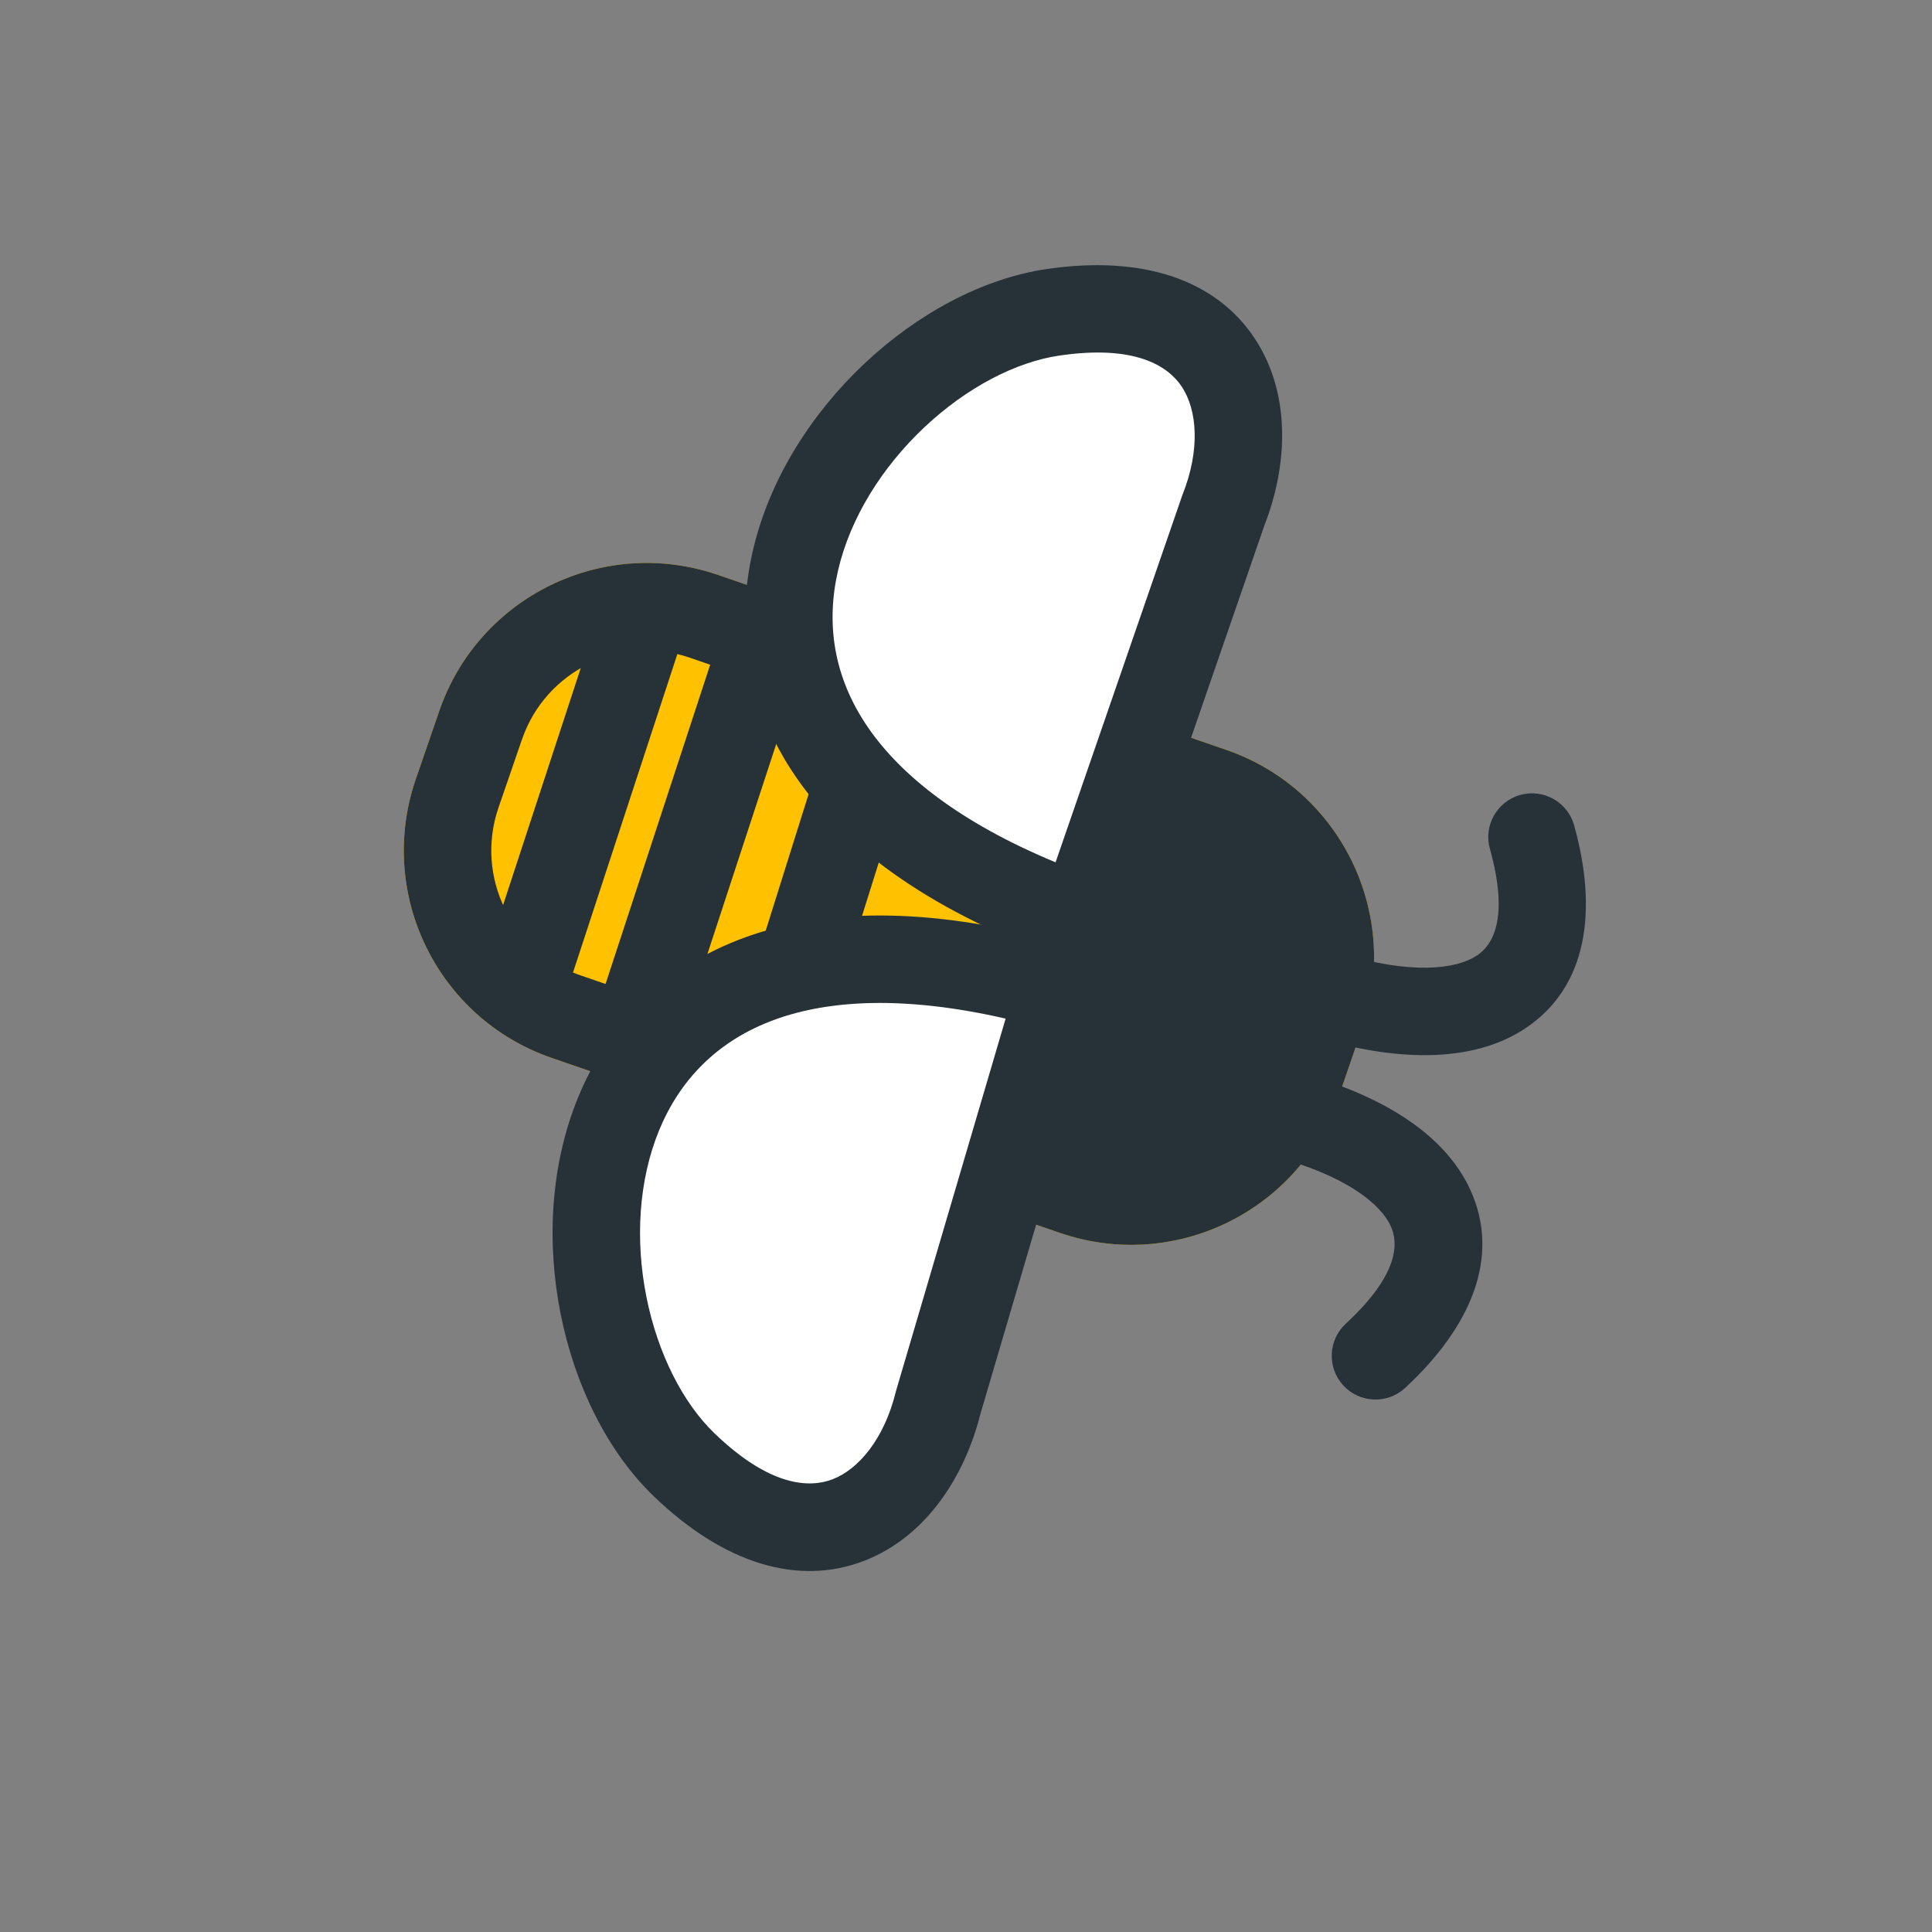
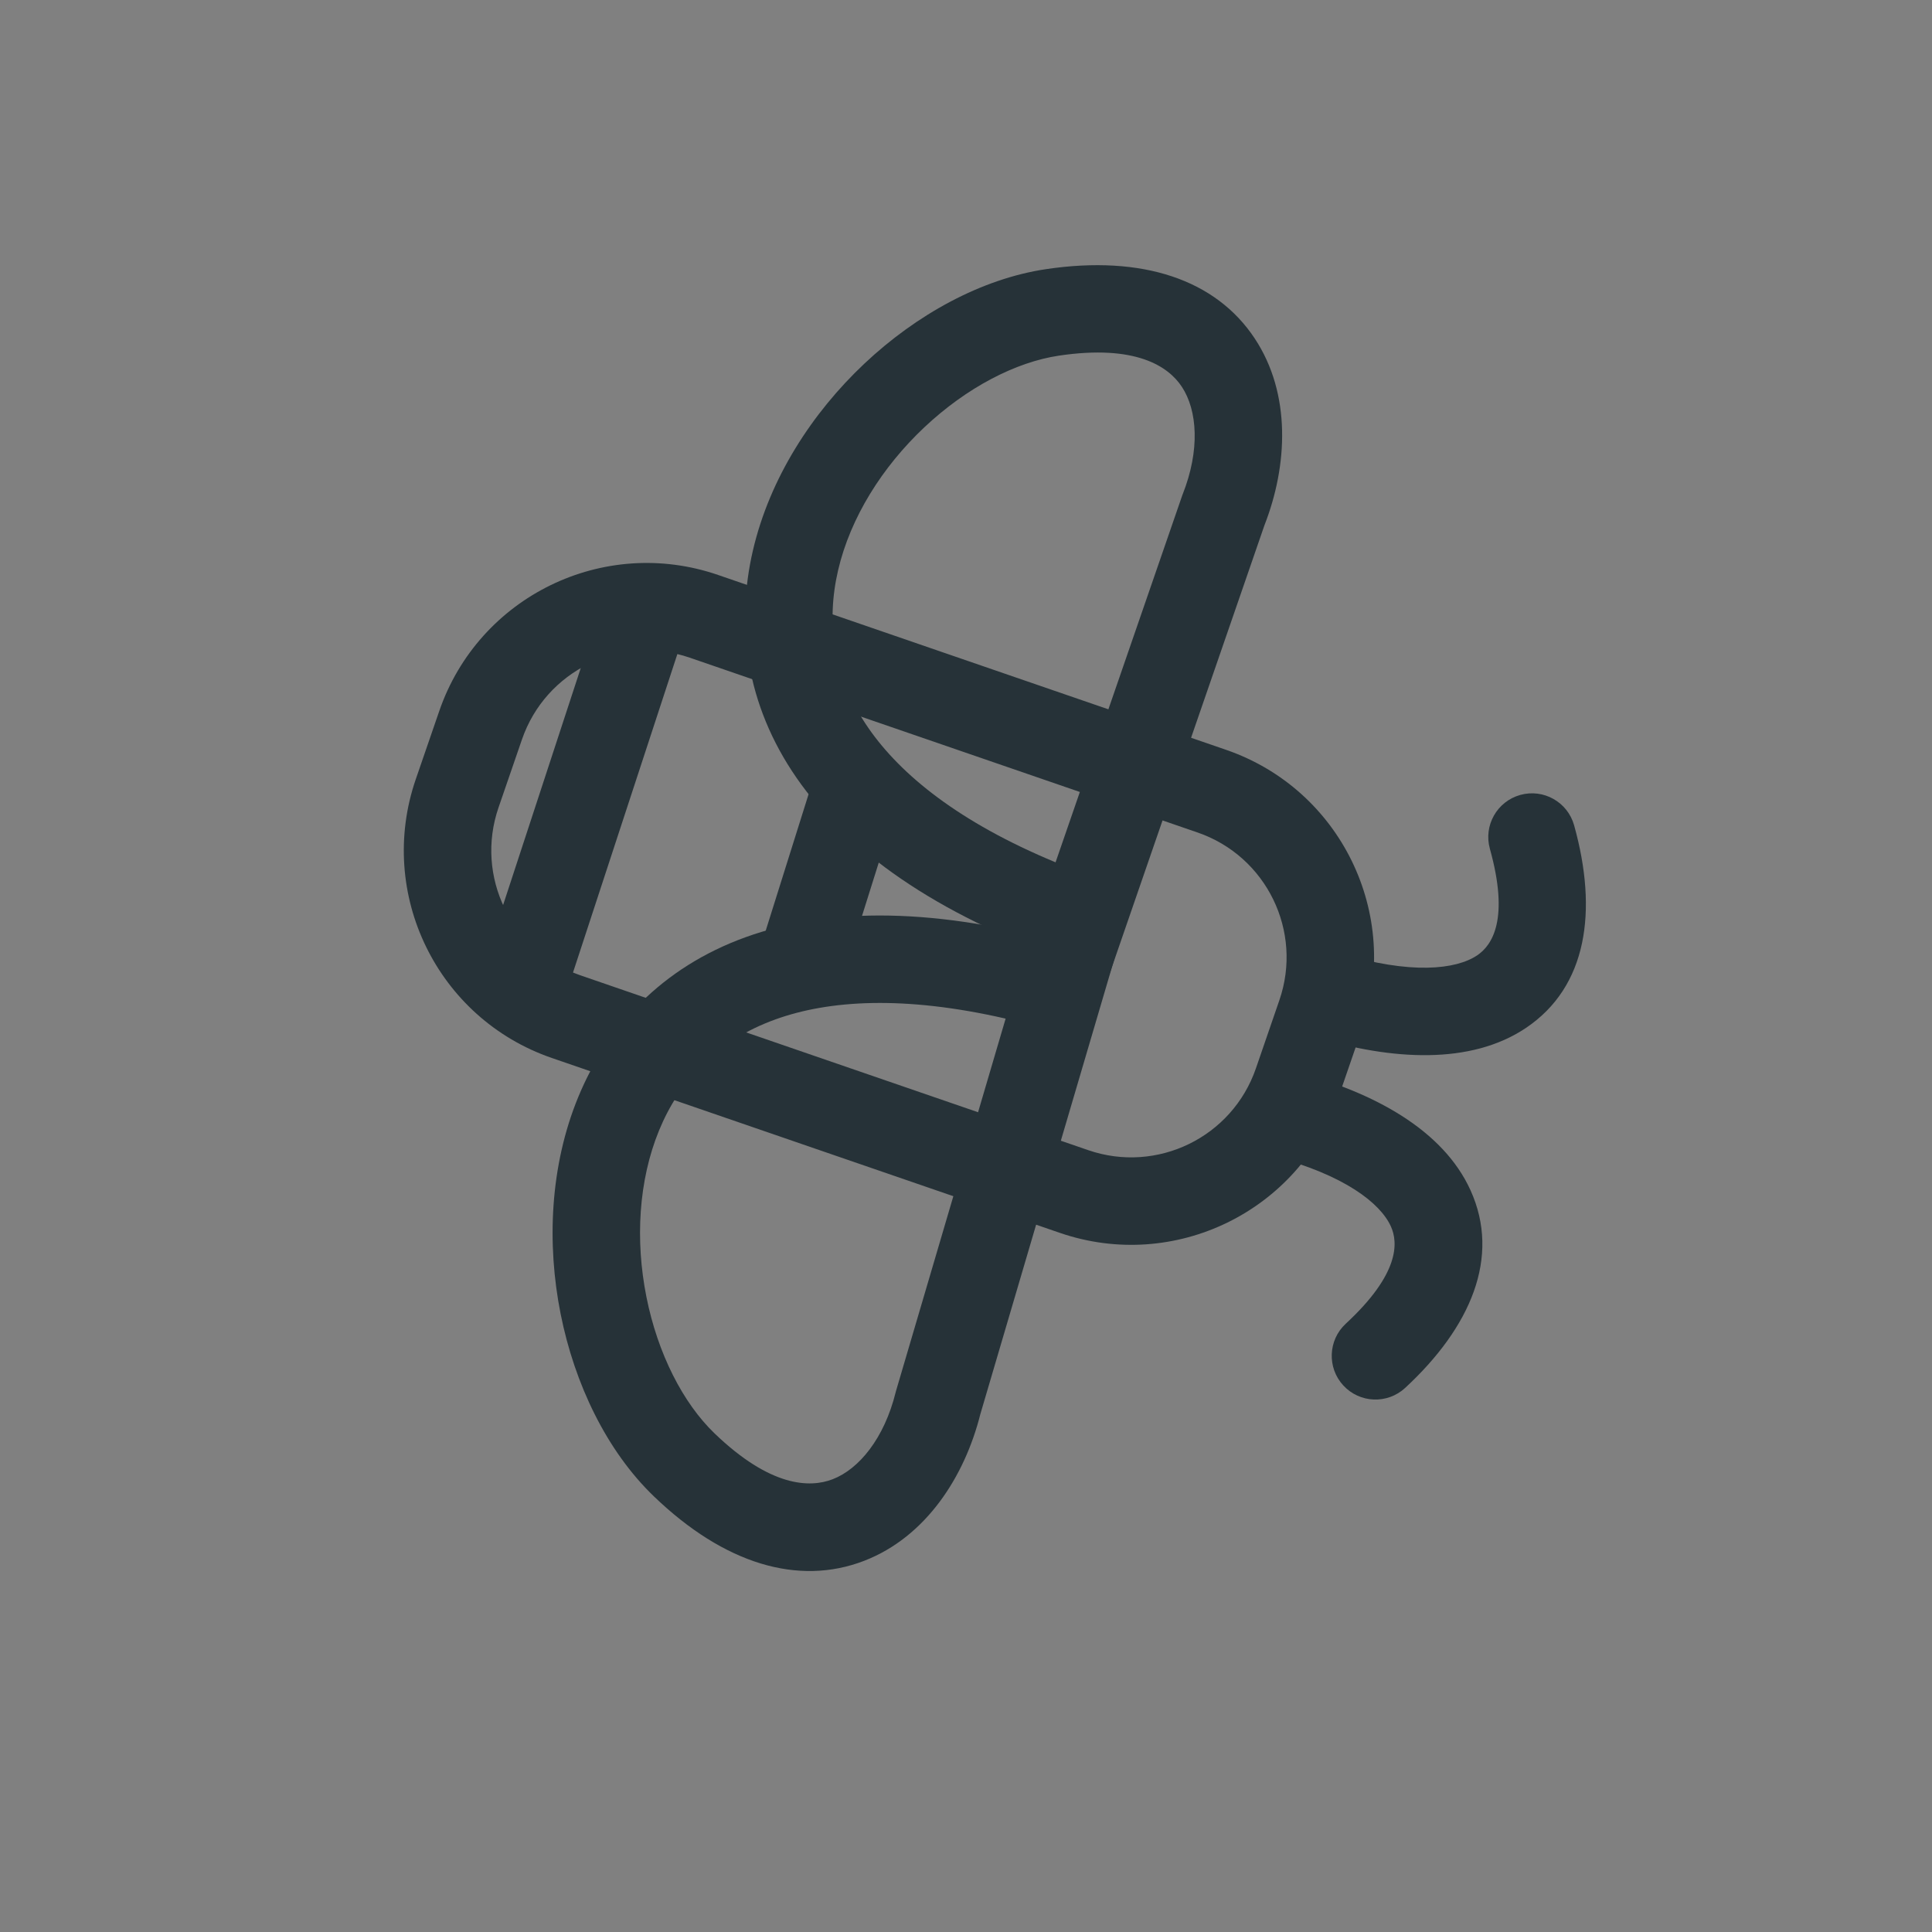
<svg xmlns="http://www.w3.org/2000/svg" width="131" height="131" viewBox="0 0 131 131" fill="none">
  <rect x="0" y="0" width="131" height="131" fill="#808080" stroke="none" />
-   <path d="M83.133 50.842C90.9 53.516 95.03 61.98 92.356 69.749L90.765 74.37C88.091 82.138 79.626 86.267 71.858 83.593L37.417 71.737C29.649 69.063 25.52 60.598 28.194 52.83L29.785 48.209C32.459 40.441 40.924 36.311 48.692 38.986L83.133 50.842Z" fill="#FFC100" />
-   <path d="M89.619 64.853L83.985 79.505L73.841 80.631L69.334 78.377L78.35 53.584L86.239 56.965L89.619 64.853Z" fill="#263238" />
  <path fill-rule="evenodd" clip-rule="evenodd" d="M85.158 72.44L86.749 67.818C88.357 63.147 85.874 58.056 81.203 56.448L46.762 44.592C42.09 42.984 37 45.467 35.392 50.139L33.801 54.76C32.193 59.432 34.676 64.522 39.347 66.13L73.788 77.987C78.46 79.595 83.55 77.111 85.158 72.44ZM92.356 69.749C95.03 61.98 90.9 53.516 83.133 50.842L48.692 38.986C40.924 36.311 32.459 40.441 29.785 48.209L28.194 52.83C25.52 60.598 29.649 69.063 37.417 71.737L71.858 83.593C79.626 86.267 88.091 82.138 90.765 74.37L92.356 69.749Z" fill="#263238" />
-   <path d="M82.954 34.598L73.377 62.336C38.898 50.13 56.695 23.362 71.369 21.183C83.109 19.439 85.741 27.542 82.954 34.598Z" fill="white" />
  <path fill-rule="evenodd" clip-rule="evenodd" d="M85.734 35.623C87.317 31.573 87.563 26.712 85.081 22.955C82.443 18.961 77.47 17.278 70.932 18.249C66.529 18.903 62.132 21.34 58.61 24.656C55.073 27.987 52.194 32.413 51.051 37.327C49.892 42.316 50.548 47.744 54.015 52.75C57.435 57.687 63.403 61.95 72.386 65.129L75.202 66.127L85.734 35.623ZM80.134 26.224C79.218 24.838 77.005 23.342 71.803 24.114C68.869 24.55 65.539 26.277 62.675 28.974C59.825 31.657 57.658 35.094 56.827 38.67C56.013 42.171 56.455 45.859 58.89 49.374C61.077 52.531 65.016 55.75 71.573 58.47L80.171 33.568L80.195 33.508C81.377 30.515 81.193 27.827 80.134 26.224Z" fill="#263238" />
-   <path d="M63.608 95.114L71.895 66.964C36.73 56.908 35.701 89.036 46.39 99.323C54.941 107.553 61.786 102.479 63.608 95.114Z" fill="white" />
  <path fill-rule="evenodd" clip-rule="evenodd" d="M66.471 95.892C65.411 100.111 62.792 104.213 58.591 105.833C54.125 107.556 49.098 106.043 44.336 101.46C41.128 98.374 38.96 93.838 38.014 89.093C37.065 84.329 37.287 79.054 39.207 74.388C41.156 69.651 44.839 65.61 50.567 63.543C56.216 61.505 63.55 61.495 72.712 64.115L75.585 64.936L66.471 95.892ZM56.457 100.301C54.907 100.899 52.236 100.834 48.447 97.188C46.31 95.131 44.599 91.792 43.83 87.934C43.065 84.096 43.294 80.039 44.69 76.644C46.058 73.319 48.558 70.572 52.579 69.121C56.193 67.817 61.268 67.481 68.187 69.068L60.747 94.34L60.731 94.403C59.959 97.527 58.249 99.61 56.457 100.301Z" fill="#263238" />
  <path fill-rule="evenodd" clip-rule="evenodd" d="M100.161 64.777C101.175 64.096 102.357 62.339 101.022 57.553C100.582 55.976 101.505 54.341 103.082 53.901C104.659 53.461 106.294 54.383 106.734 55.961C108.354 61.77 107.624 66.905 103.469 69.698C99.733 72.21 94.379 71.908 89.115 70.301L90.846 64.63C95.657 66.098 98.729 65.74 100.161 64.777Z" fill="#263238" />
  <path fill-rule="evenodd" clip-rule="evenodd" d="M94.308 83.154C94.813 84.265 94.897 86.381 91.25 89.755C90.048 90.867 89.975 92.743 91.087 93.945C92.199 95.147 94.075 95.22 95.277 94.108C99.704 90.012 101.777 85.258 99.706 80.7C97.843 76.602 93.127 74.049 87.803 72.655L86.301 78.391C91.166 79.665 93.593 81.582 94.308 83.154Z" fill="#263238" />
  <path fill-rule="evenodd" clip-rule="evenodd" d="M58.806 51.075C60.368 51.566 61.236 53.23 60.746 54.792L56.882 67.092L51.225 65.315L55.089 53.015C55.579 51.453 57.243 50.584 58.806 51.075Z" fill="#263238" />
-   <path fill-rule="evenodd" clip-rule="evenodd" d="M52.38 41.699C53.936 42.209 54.784 43.884 54.274 45.44L45.572 71.992L39.938 70.145L48.639 43.593C49.149 42.037 50.824 41.189 52.38 41.699Z" fill="#263238" />
-   <path fill-rule="evenodd" clip-rule="evenodd" d="M44.425 39.419C45.981 39.928 46.829 41.603 46.319 43.159L37.618 69.711L31.983 67.865L40.684 41.313C41.194 39.757 42.869 38.908 44.425 39.419Z" fill="#263238" />
+   <path fill-rule="evenodd" clip-rule="evenodd" d="M44.425 39.419C45.981 39.928 46.829 41.603 46.319 43.159L37.618 69.711L31.983 67.865L40.684 41.313C41.194 39.757 42.869 38.908 44.425 39.419" fill="#263238" />
</svg>